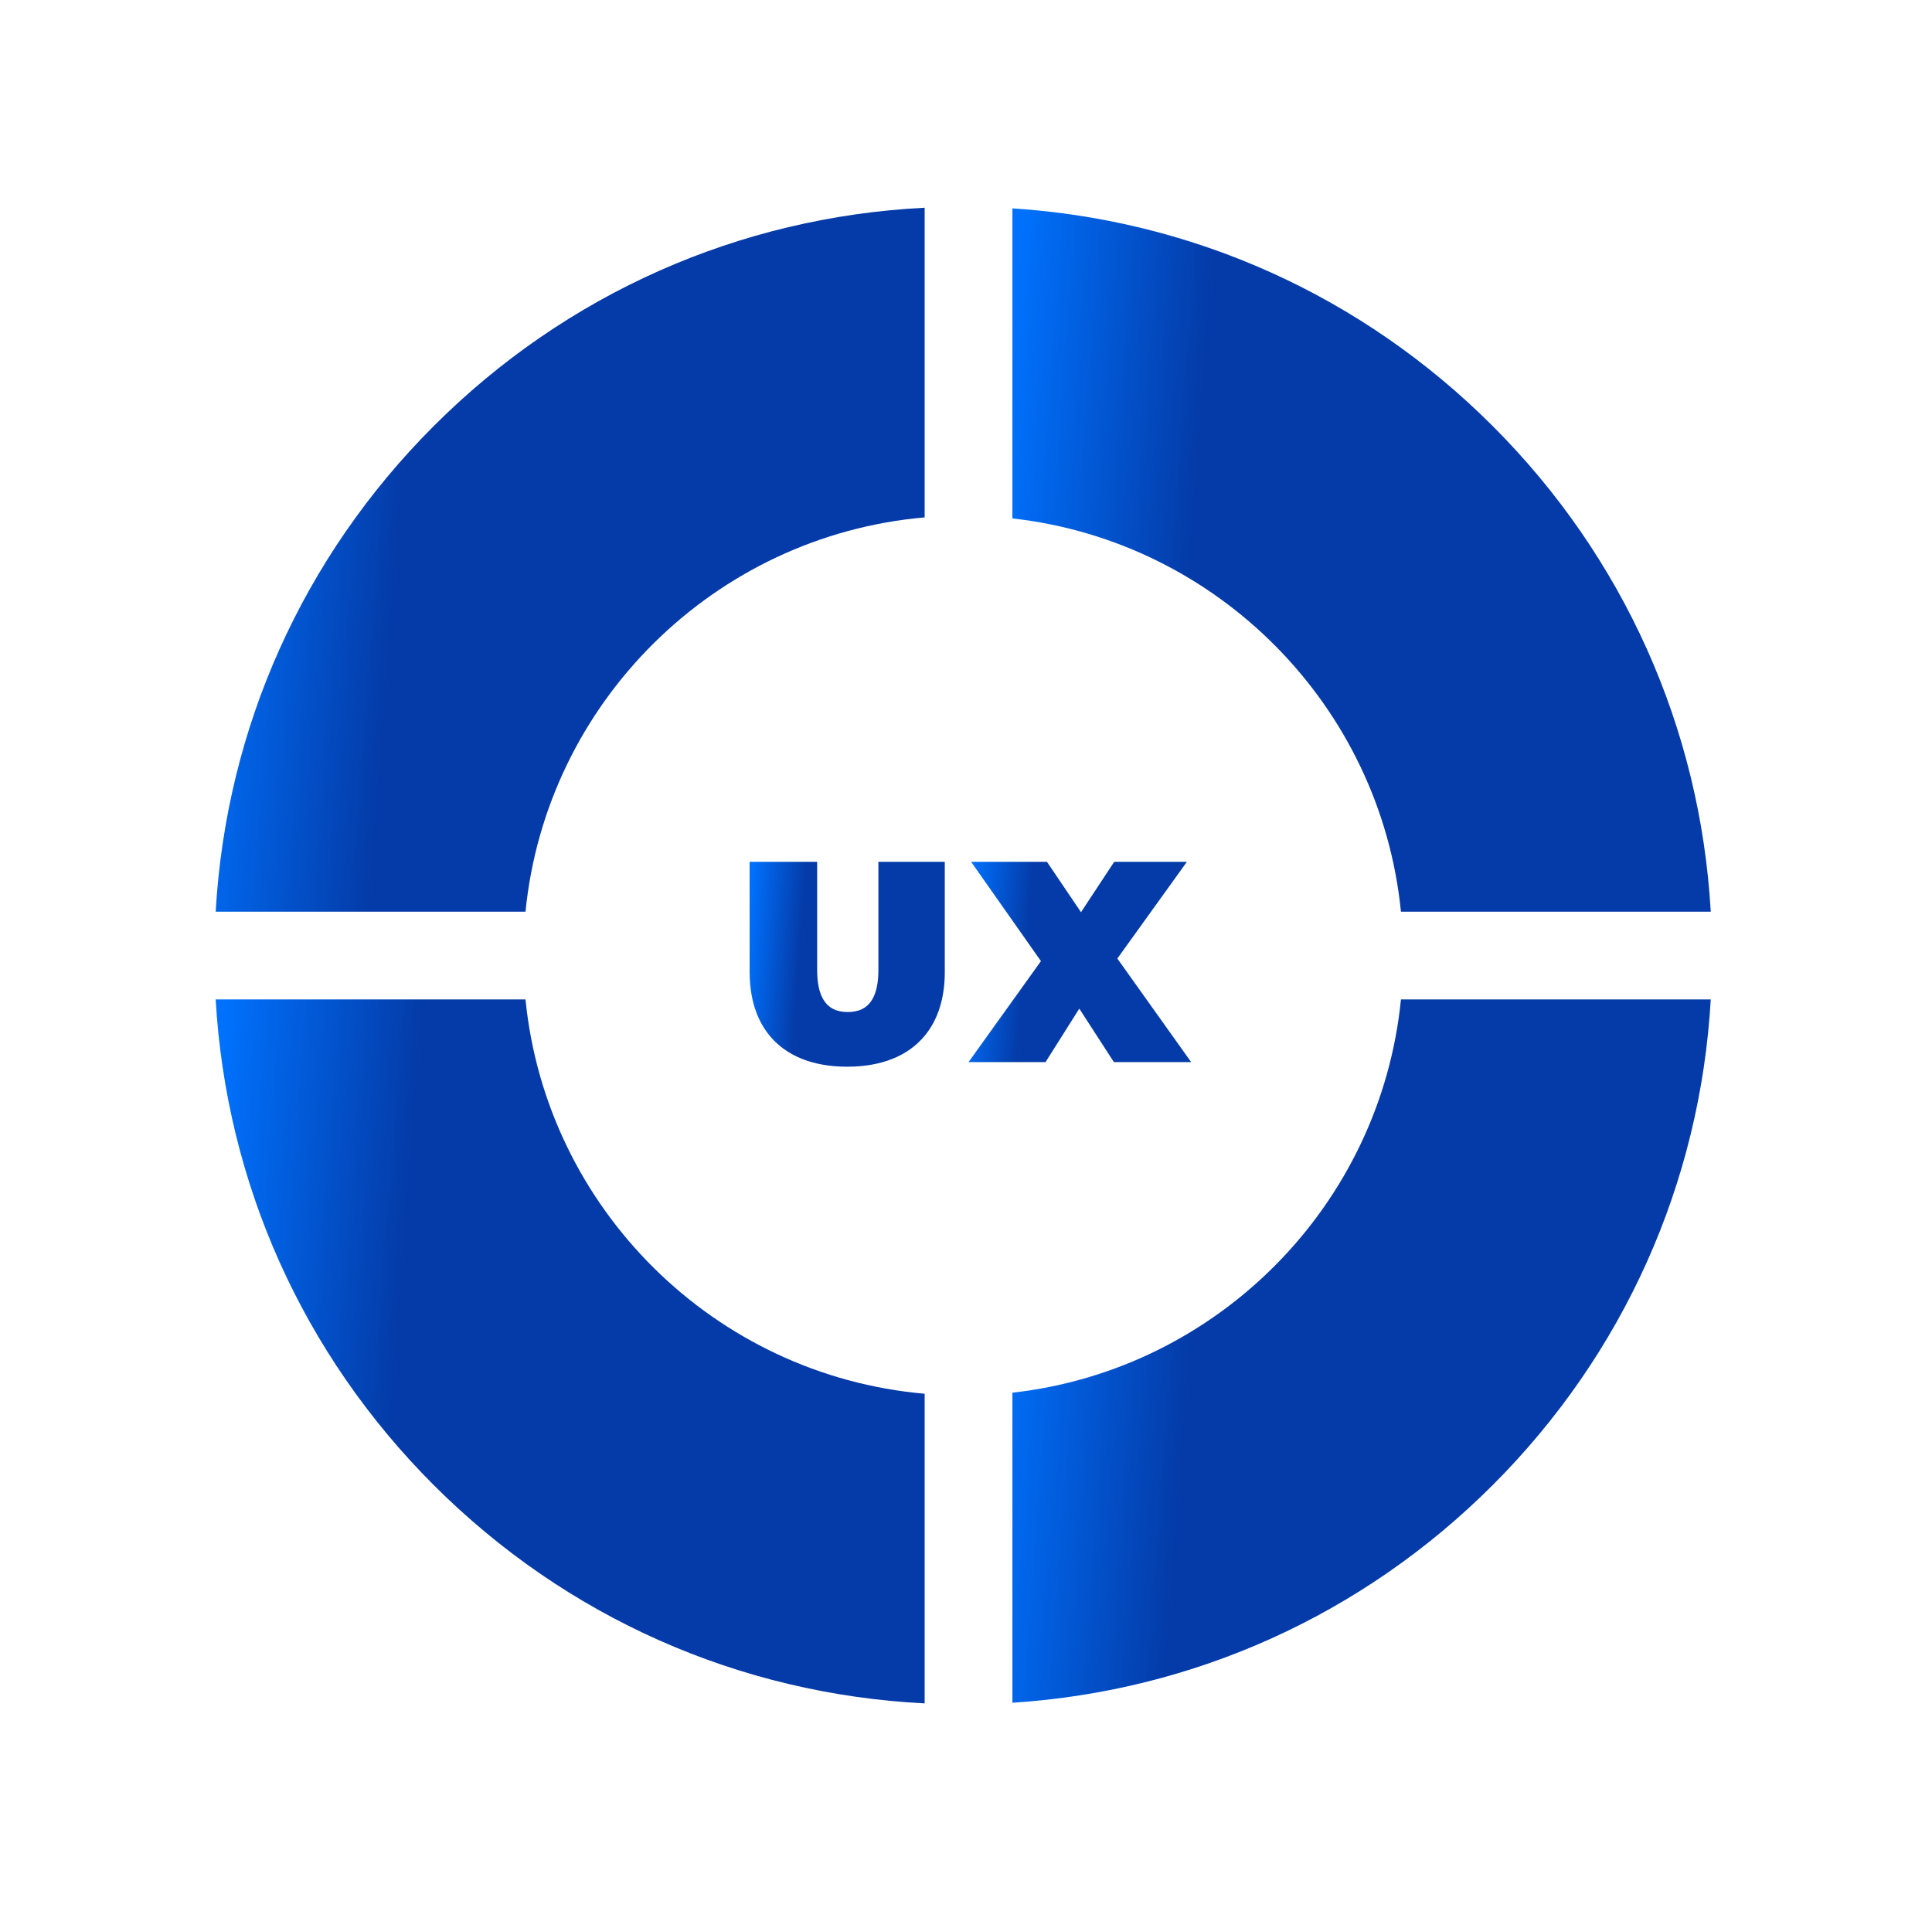
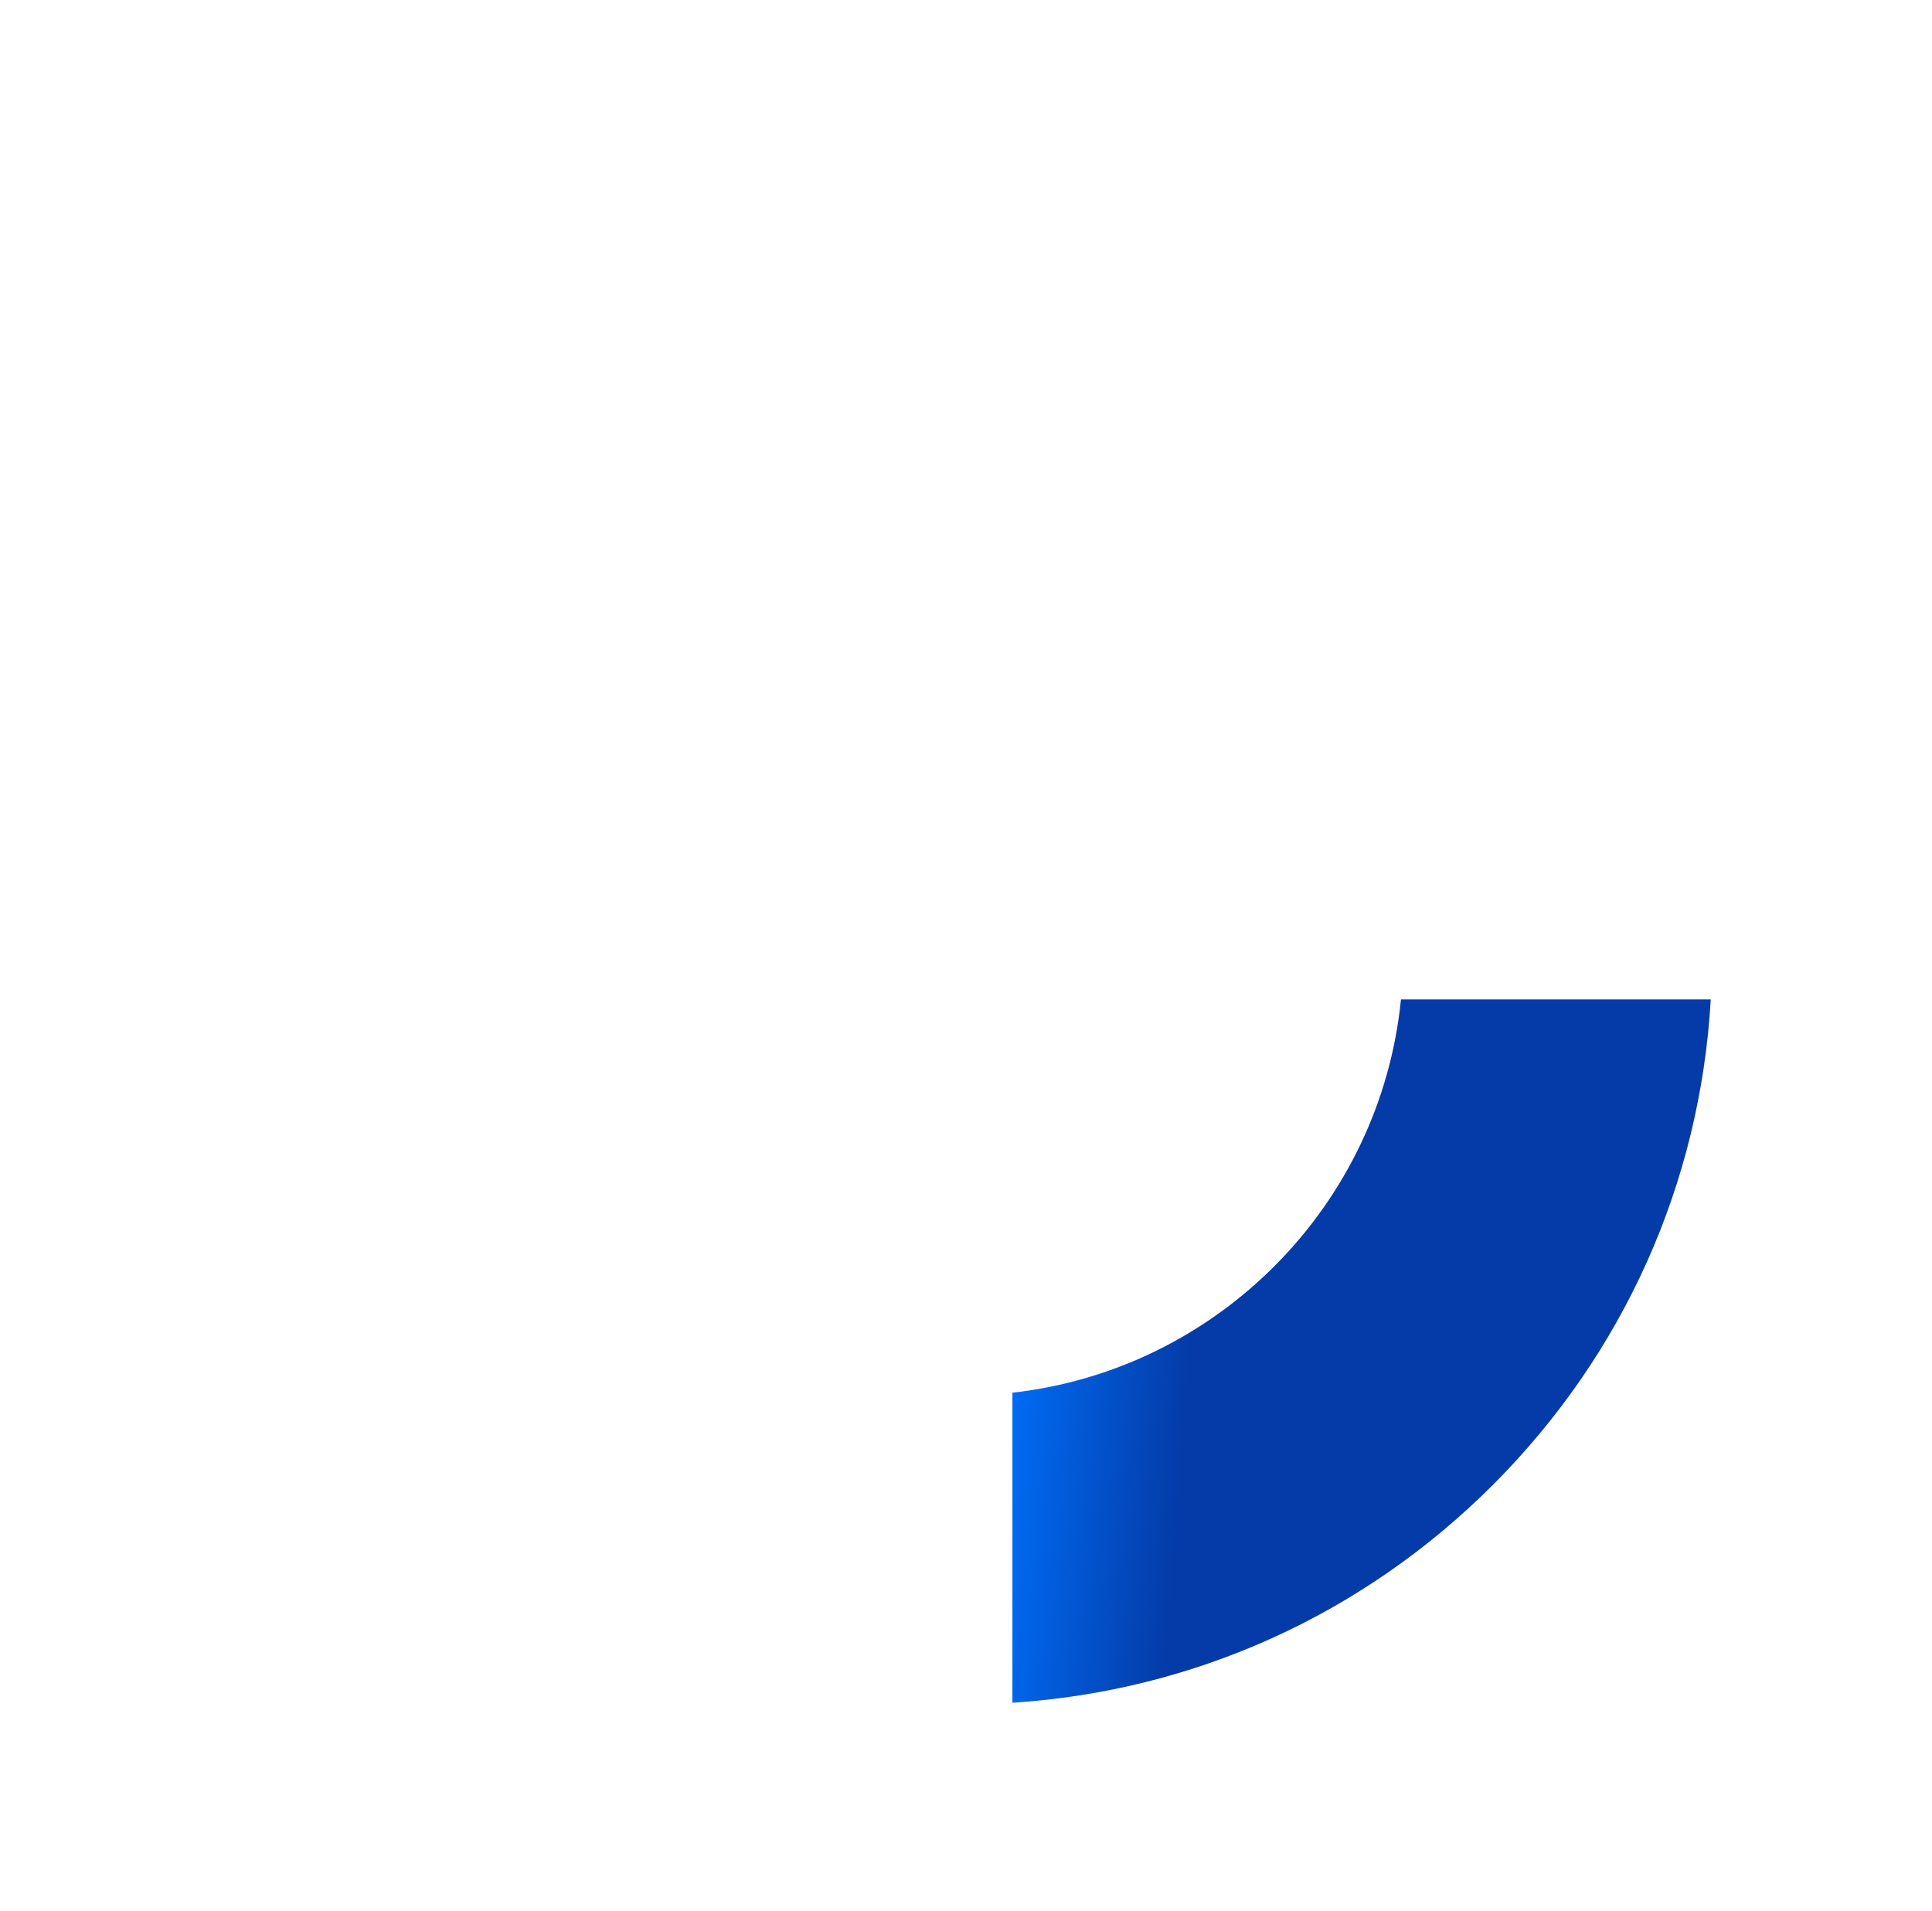
<svg xmlns="http://www.w3.org/2000/svg" width="93" height="92" viewBox="0 0 93 92" fill="none">
  <g clip-path="url(#clip0_8347_20854)">
-     <path d="M25.296 48.113H10.382C10.889 56.948 14.569 65.182 20.877 71.491C27.246 77.86 35.579 81.551 44.51 82.001V67.095C34.397 66.212 26.298 58.192 25.296 48.113Z" fill="url(#paint0_linear_8347_20854)" />
    <path d="M48.734 67.044V81.97C57.471 81.407 65.608 77.738 71.855 71.491C78.163 65.182 81.843 56.948 82.35 48.113H67.437C66.451 58.021 58.608 65.94 48.734 67.044Z" fill="url(#paint1_linear_8347_20854)" />
-     <path d="M44.51 24.907V10C35.579 10.45 27.246 14.142 20.877 20.511C14.569 26.819 10.889 35.054 10.382 43.888H25.296C26.298 33.809 34.397 25.789 44.51 24.907Z" fill="url(#paint2_linear_8347_20854)" />
-     <path d="M67.437 43.888H82.35C81.844 35.054 78.163 26.819 71.855 20.511C65.608 14.264 57.472 10.594 48.734 10.031V24.957C58.607 26.061 66.451 33.98 67.437 43.888Z" fill="url(#paint3_linear_8347_20854)" />
-     <path d="M42.283 43.89V46.695C42.283 47.33 42.178 47.792 41.986 48.114C41.733 48.541 41.327 48.72 40.809 48.72C40.291 48.72 39.885 48.541 39.632 48.114C39.44 47.792 39.335 47.33 39.335 46.695V43.89V41.488H36.084V43.889V46.792C36.084 47.266 36.132 47.707 36.223 48.114C36.688 50.186 38.306 51.351 40.781 51.351C42.438 51.351 43.71 50.83 44.51 49.864C45.141 49.103 45.479 48.067 45.479 46.792V41.488H44.51H42.283V43.89Z" fill="url(#paint4_linear_8347_20854)" />
-     <path d="M53.634 41.488L52.051 43.89L52.036 43.913L52.02 43.89L50.397 41.488H48.734H46.746L50.107 46.268L48.785 48.114L48.734 48.184L46.622 51.131H48.734H50.328L51.953 48.555L53.62 51.131H57.339L55.189 48.114L53.785 46.144L55.406 43.89L57.133 41.488H53.634Z" fill="url(#paint5_linear_8347_20854)" />
  </g>
  <defs>
    <linearGradient id="paint0_linear_8347_20854" x1="10.382" y1="54.908" x2="19.79" y2="55.63" gradientUnits="userSpaceOnUse">
      <stop stop-color="#0071FC" />
      <stop offset="1" stop-color="#043BA8" />
    </linearGradient>
    <linearGradient id="paint1_linear_8347_20854" x1="48.734" y1="54.902" x2="58.003" y2="55.603" gradientUnits="userSpaceOnUse">
      <stop stop-color="#0071FC" />
      <stop offset="1" stop-color="#043BA8" />
    </linearGradient>
    <linearGradient id="paint2_linear_8347_20854" x1="10.382" y1="16.795" x2="19.79" y2="17.516" gradientUnits="userSpaceOnUse">
      <stop stop-color="#0071FC" />
      <stop offset="1" stop-color="#043BA8" />
    </linearGradient>
    <linearGradient id="paint3_linear_8347_20854" x1="48.734" y1="16.82" x2="58.003" y2="17.521" gradientUnits="userSpaceOnUse">
      <stop stop-color="#0071FC" />
      <stop offset="1" stop-color="#043BA8" />
    </linearGradient>
    <linearGradient id="paint4_linear_8347_20854" x1="36.084" y1="43.466" x2="38.675" y2="43.654" gradientUnits="userSpaceOnUse">
      <stop stop-color="#0071FC" />
      <stop offset="1" stop-color="#043BA8" />
    </linearGradient>
    <linearGradient id="paint5_linear_8347_20854" x1="46.622" y1="43.422" x2="49.573" y2="43.671" gradientUnits="userSpaceOnUse">
      <stop stop-color="#0071FC" />
      <stop offset="1" stop-color="#043BA8" />
    </linearGradient>
    <clipPath id="clip0_8347_20854">
      <rect width="72" height="72" fill="white" transform="translate(10.366 10)" />
    </clipPath>
  </defs>
</svg>